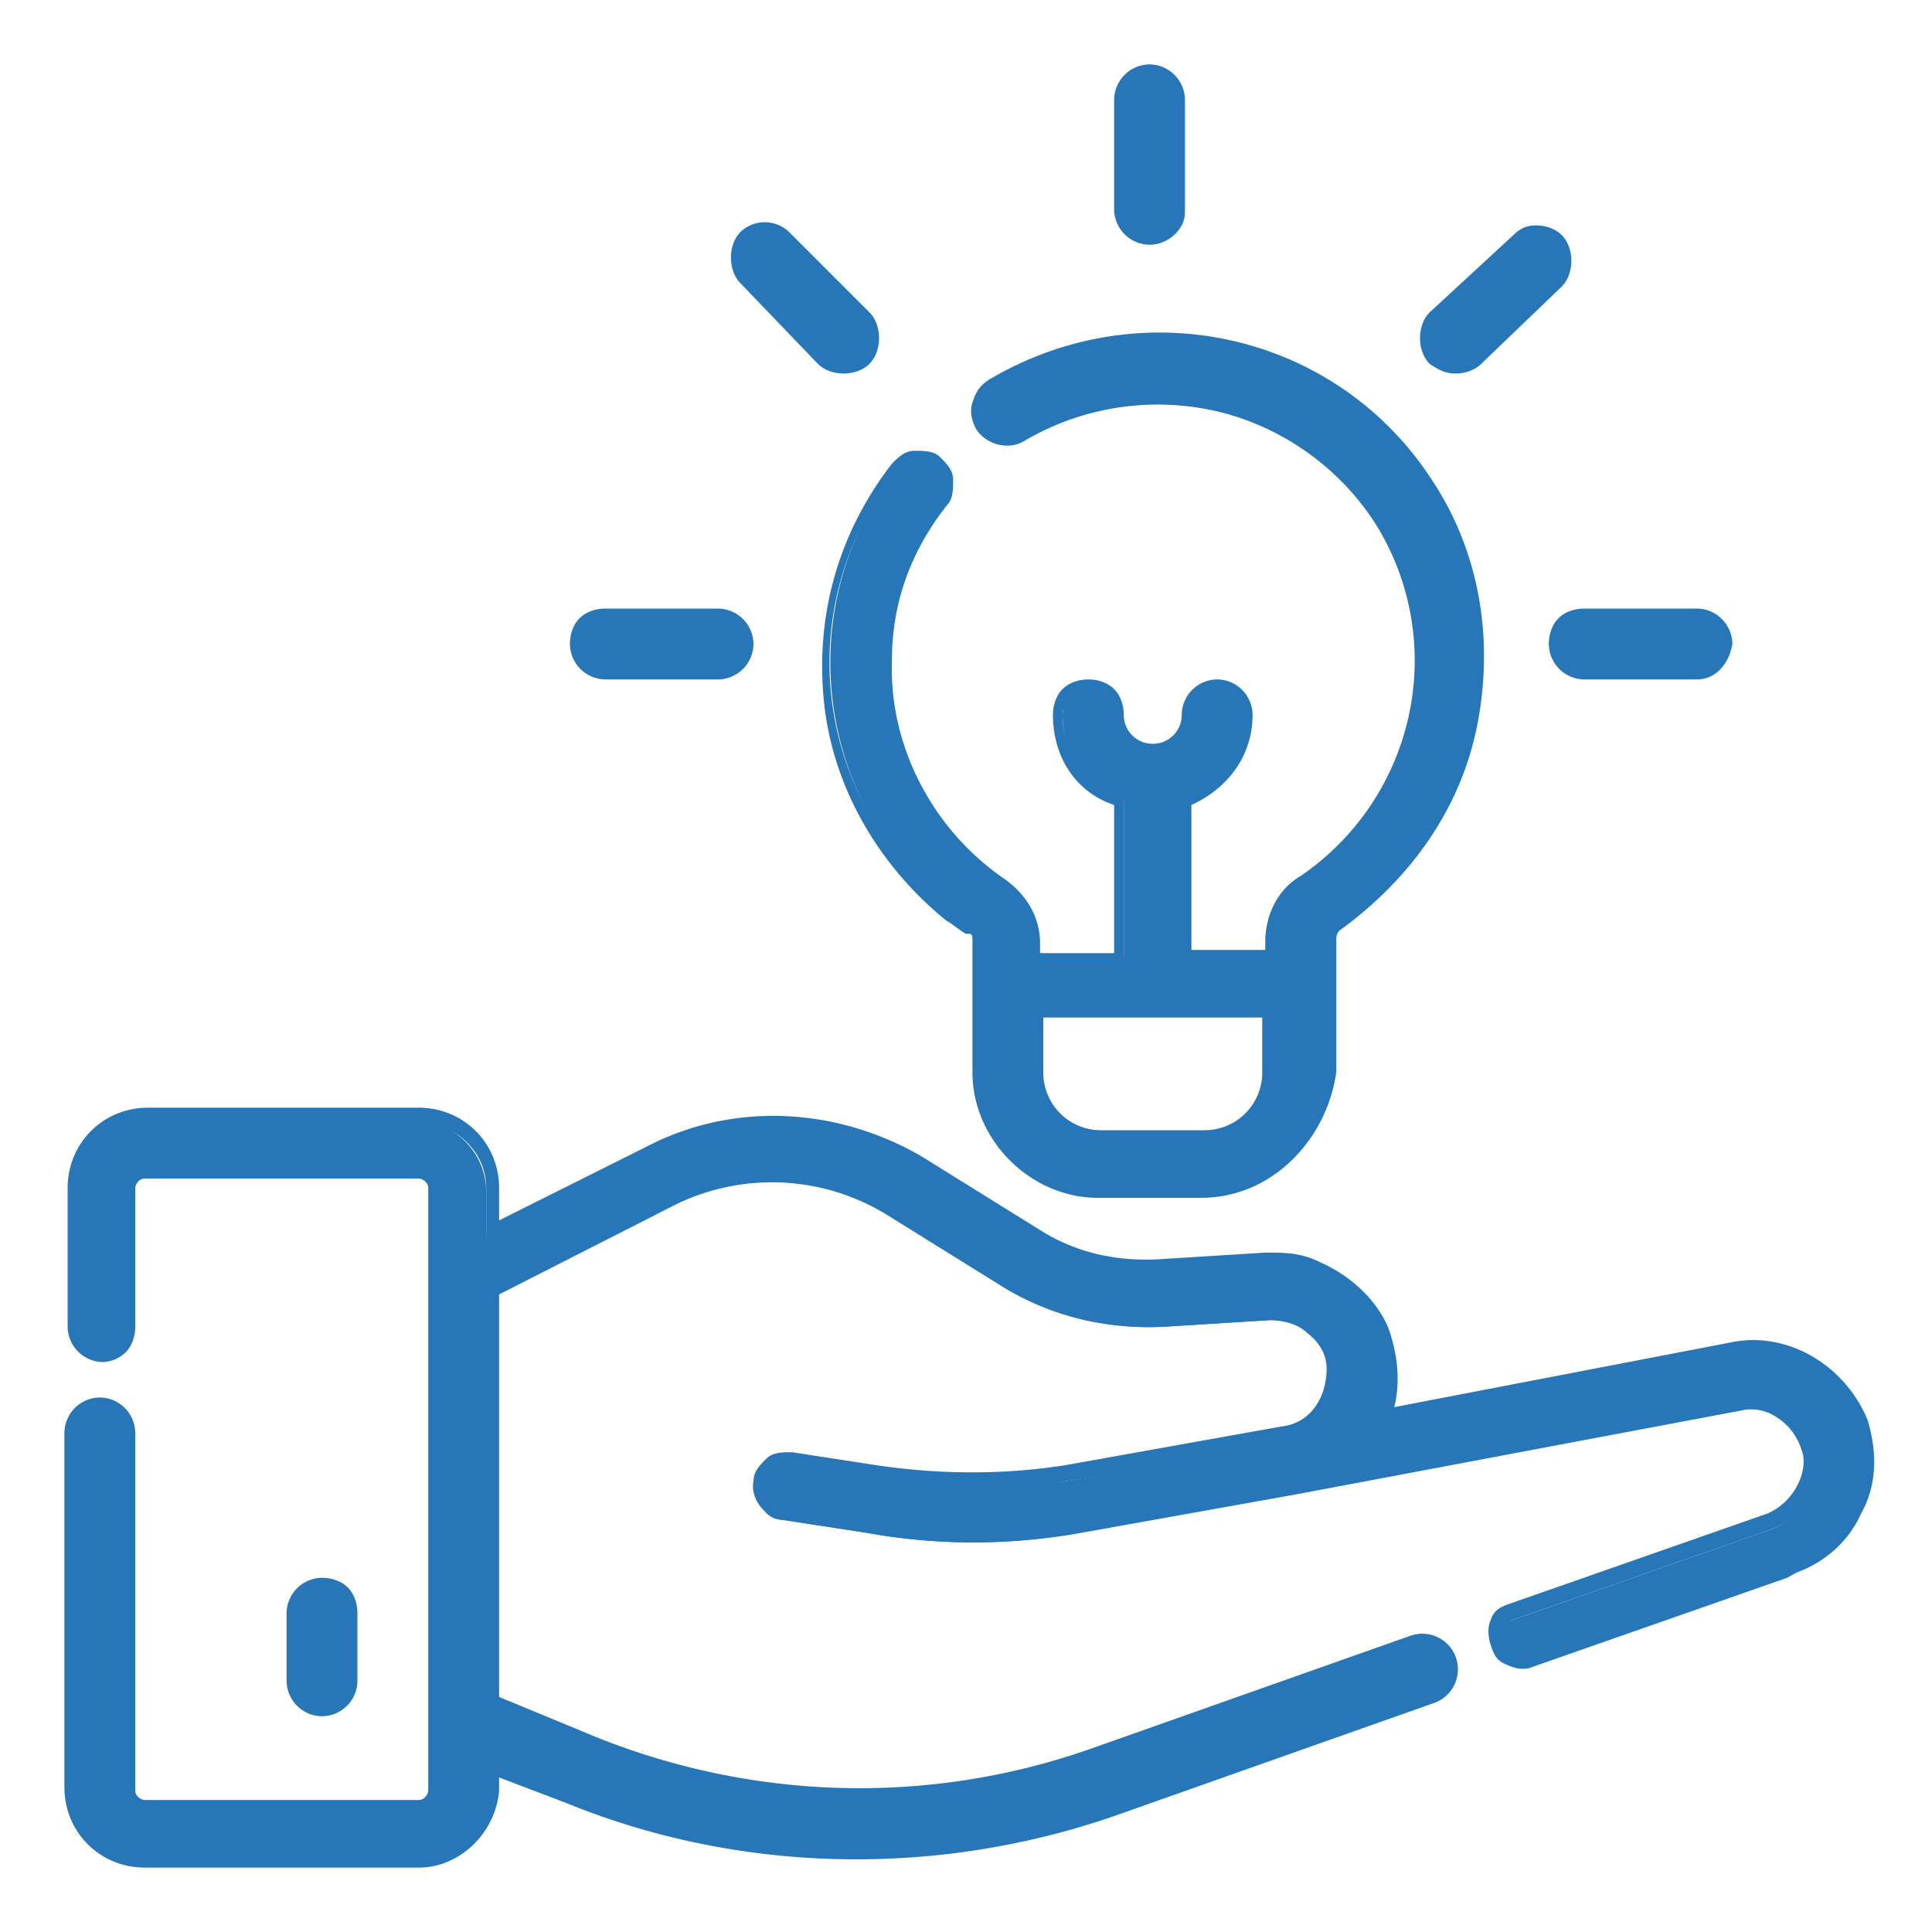
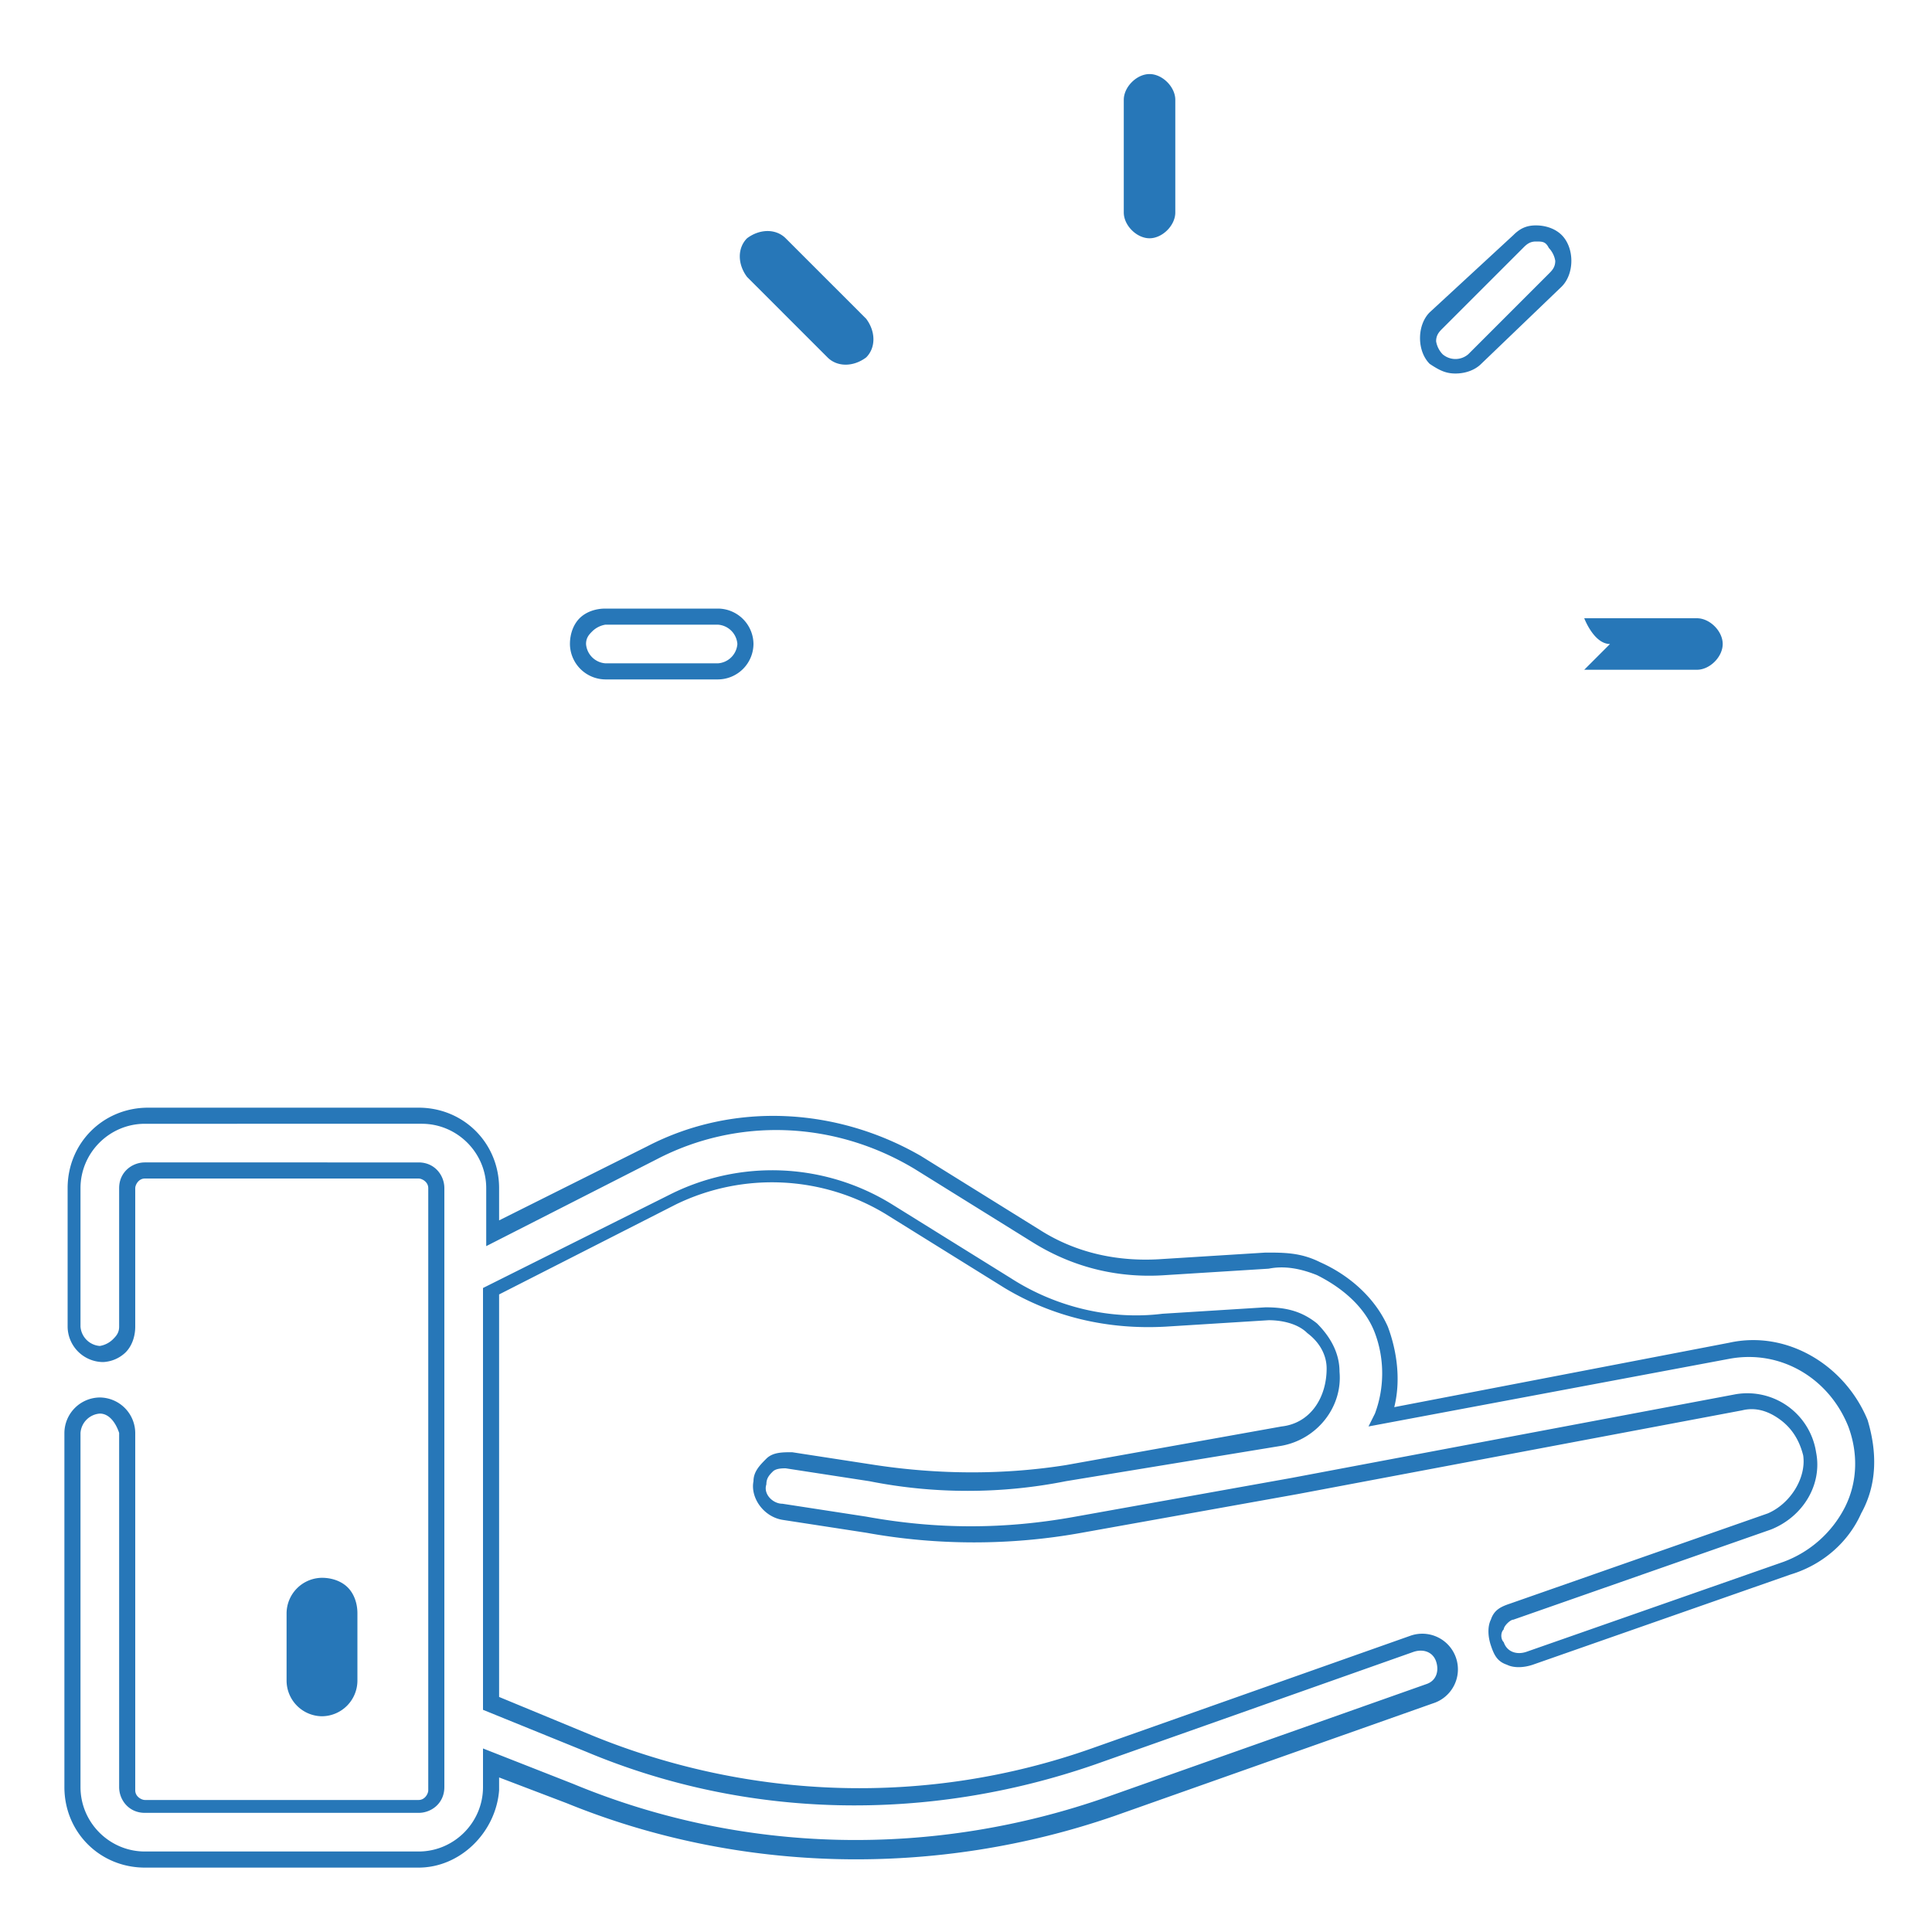
<svg xmlns="http://www.w3.org/2000/svg" viewBox="0 0 60 60" fill="#2777b8">
-   <path d="M57.5 44.2c-.6-1.6-2.3-2.6-4-2.3L42.8 44c.7-1.8-.2-3.9-2-4.6-.5-.2-1-.3-1.6-.2l-3.2.2a6.63 6.63 0 0 1-3.9-.9l-3.7-2.3c-2.5-1.5-5.6-1.7-8.3-.3l-5 2.5V37a2.22 2.22 0 0 0-2.2-2.2H4.5A2.22 2.22 0 0 0 2.3 37v4.3c0 .4.4.8.8.8s.8-.4.8-.8V37a.65.65 0 0 1 .6-.6H13a.65.65 0 0 1 .6.6v18.6a.65.65 0 0 1-.6.6H4.5a.65.65 0 0 1-.6-.6V44.5c0-.4-.4-.8-.8-.8s-.8.4-.8.8v11a2.22 2.22 0 0 0 2.2 2.2H13a2.22 2.22 0 0 0 2.2-2.2h0v-.8l2.4 1c5.4 2.2 11.3 2.3 16.8.4l9.9-3.5c.4-.1.6-.6.5-1s-.6-.6-1-.5l-9.9 3.5c-5.1 1.8-10.7 1.7-15.7-.4l-3-1.2V40.2l5.7-2.8c2.1-1.1 4.7-1 6.7.3l3.7 2.3c1.5.9 3.2 1.3 4.9 1.2l3.2-.2c1.1-.1 2 .7 2 1.8.1 1-.6 1.9-1.6 2h0L33.1 46a20.11 20.11 0 0 1-6 0l-2.6-.4c-.4-.1-.9.2-.9.7-.1.4.2.9.7.9h0l2.6.4a18.3 18.3 0 0 0 6.6 0l6.7-1.2h0L54 43.8c1-.2 2 .5 2.2 1.6.2.9-.4 1.8-1.2 2.1l-8 2.8c-.4.1-.6.6-.5 1s.6.6 1 .5h0l8-2.8c1.7-.9 2.7-2.9 2-4.8z" />
  <path d="M13 58H4.5C3.1 58 2 56.9 2 55.5v-11a1.11 1.11 0 0 1 1.1-1.1 1.11 1.11 0 0 1 1.1 1.1v11.1c0 .2.2.3.3.3H13c.2 0 .3-.2.3-.3V36.9c0-.2-.2-.3-.3-.3H4.5c-.2 0-.3.2-.3.3v4.3c0 .3-.1.6-.3.8a1.08 1.08 0 0 1-.7.3 1.11 1.11 0 0 1-1.1-1.1v-4.3c0-1.4 1.1-2.5 2.5-2.5H13c1.4 0 2.5 1.1 2.5 2.5v1l4.6-2.3c2.7-1.4 5.9-1.2 8.5.3l3.7 2.3c1.1.7 2.4 1 3.8.9l3.2-.2c.6 0 1.1 0 1.7.3.9.4 1.7 1.1 2.1 2 .3.8.4 1.7.2 2.5l10.4-2c1.8-.4 3.6.7 4.3 2.4h0c.3 1 .3 2-.2 2.9-.4.9-1.2 1.6-2.2 1.9l-8 2.8c-.3.1-.6.1-.8 0-.3-.1-.4-.3-.5-.6s-.1-.6 0-.8c.1-.3.3-.4.6-.5l8-2.8c.7-.3 1.2-1.1 1.1-1.8-.1-.4-.3-.8-.7-1.1s-.8-.4-1.2-.3l-13.8 2.6-6.7 1.2c-2.2.4-4.5.4-6.7 0l-2.6-.4c-.6-.1-1-.7-.9-1.2 0-.3.2-.5.4-.7s.5-.2.8-.2l2.6.4c2 .3 4 .3 5.9 0l6.7-1.2c.9-.1 1.4-.9 1.4-1.8 0-.4-.2-.8-.6-1.1-.3-.3-.8-.4-1.2-.4l-3.2.2c-1.8.1-3.5-.3-5-1.2l-3.7-2.3a6.82 6.82 0 0 0-6.5-.3l-5.5 2.8v12.5l2.9 1.2c4.9 2 10.4 2.2 15.5.4l9.9-3.5a1.107 1.107 0 1 1 .7 2.1l-9.9 3.5c-5.5 1.9-11.6 1.8-17-.4l-2.1-.8v.4c-.1 1.3-1.2 2.4-2.5 2.4zM3.1 43.9a.65.65 0 0 0-.6.6v11c0 1.1.9 2 2 2H13c1.1 0 2-.9 2-2v-1.2l2.8 1.1c5.3 2.2 11.2 2.3 16.6.4l9.9-3.5c.3-.1.4-.4.3-.7s-.4-.4-.7-.3L34 54.8c-5.2 1.8-10.8 1.7-15.8-.4L15 53.1V40l5.8-2.9a7.07 7.07 0 0 1 6.9.3l3.7 2.3c1.4.9 3.1 1.3 4.7 1.1l3.2-.2c.6 0 1.1.1 1.6.5.4.4.7.9.7 1.5.1 1.1-.7 2.1-1.8 2.3L33.1 46c-2 .4-4.1.4-6.1 0l-2.6-.4c-.1 0-.3 0-.4.1s-.2.2-.2.4c-.1.3.2.6.5.6l2.6.4c2.2.4 4.3.4 6.5 0l6.7-1.2 13.8-2.6a2.16 2.16 0 0 1 2.5 1.8c.2 1-.4 2-1.4 2.4l-8 2.8c-.1 0-.3.2-.3.3-.1.1-.1.3 0 .4.1.3.4.4.7.3l8-2.8a3.51 3.51 0 0 0 1.9-1.7c.4-.8.4-1.7.1-2.5l.2-.1-.2.1c-.6-1.5-2.1-2.4-3.7-2.1l-11.2 2.1.2-.4c.3-.8.3-1.7 0-2.5s-1-1.4-1.8-1.8c-.5-.2-1-.3-1.5-.2l-3.2.2c-1.4.1-2.8-.2-4.1-1l-3.7-2.3c-2.5-1.5-5.5-1.6-8-.3l-5.3 2.7v-1.8c0-1.1-.9-2-2-2H4.5c-1.1 0-2 .9-2 2v4.3a.65.65 0 0 0 .6.6.76.76 0 0 0 .4-.2c.1-.1.2-.2.2-.4v-4.3c0-.5.4-.8.8-.8H13c.5 0 .8.4.8.8v18.6c0 .5-.4.8-.8.8H4.5c-.5 0-.8-.4-.8-.8v-11c-.1-.3-.3-.6-.6-.6zm7.7 8.3v-2.1c0-.4-.4-.8-.8-.8s-.8.4-.8.8v2.1c0 .4.4.8.8.8.5 0 .8-.3.8-.8z" />
  <path d="M10 53.3a1.11 1.11 0 0 1-1.1-1.1v-2.1A1.11 1.11 0 0 1 10 49c.3 0 .6.1.8.3s.3.5.3.8v2.1a1.11 1.11 0 0 1-1.1 1.1zm0-3.7a.65.65 0 0 0-.6.6v2.1a.65.65 0 0 0 .6.6.65.65 0 0 0 .6-.6h.3-.3v-2.1c0-.2-.1-.3-.2-.4-.1-.2-.2-.2-.4-.2zM35.7 7.4c.4 0 .8-.4.8-.8V3.1c0-.4-.4-.8-.8-.8s-.8.4-.8.8v3.5c0 .4.4.8.8.8h0z" />
-   <path d="M35.7 7.6a1.11 1.11 0 0 1-1.1-1.1V3.1A1.11 1.11 0 0 1 35.7 2a1.11 1.11 0 0 1 1.1 1.1v3.5c0 .5-.5 1-1.1 1zm0-5.1a.65.65 0 0 0-.6.6v3.5a.65.65 0 0 0 .6.6.65.65 0 0 0 .6-.6V3.1a.65.65 0 0 0-.6-.6zm10.1 8.6l2.5-2.5c.3-.3.3-.8 0-1.2-.3-.3-.8-.3-1.2 0h0l-2.5 2.5c-.3.3-.3.8 0 1.2.4.3.9.3 1.2 0h0z" />
  <path d="M45.2 11.6c-.3 0-.5-.1-.8-.3-.2-.2-.3-.5-.3-.8s.1-.6.3-.8L47 7.3c.2-.2.4-.3.7-.3s.6.1.8.3.3.5.3.8-.1.6-.3.8L46 11.3h0c-.2.2-.5.3-.8.3zm2.5-4.1c-.2 0-.3.1-.4.2l-2.5 2.5c-.1.1-.2.2-.2.4a.76.76 0 0 0 .2.4.61.61 0 0 0 .8 0h0l2.5-2.5c.1-.1.2-.2.2-.4a.76.76 0 0 0-.2-.4c-.1-.2-.2-.2-.4-.2h0zm-22 3.6c.3.3.8.3 1.2 0 .3-.3.3-.8 0-1.2h0l-2.5-2.5c-.3-.3-.8-.3-1.2 0-.3.3-.3.8 0 1.2l2.5 2.5z" />
-   <path d="M26.2 11.6c-.3 0-.6-.1-.8-.3L23 8.8c-.2-.2-.3-.5-.3-.8s.1-.6.3-.8a1.09 1.09 0 0 1 1.5 0L27 9.7c.2.2.3.5.3.8s-.1.6-.3.8-.5.3-.8.3zm-2.4-4.1a.76.76 0 0 0-.4.2c-.1.1-.2.2-.2.4a.76.76 0 0 0 .2.4l2.5 2.5a.61.61 0 0 0 .8 0c.1-.1.2-.2.2-.4a.76.76 0 0 0-.2-.4l-2.5-2.5c-.1-.2-.3-.2-.4-.2zm-5 13.3h3.5c.4 0 .8-.4.8-.8s-.4-.8-.8-.8h-3.5c-.4 0-.8.4-.8.8s.4.8.8.8z" />
-   <path d="M22.3 21.1h-3.5a1.11 1.11 0 0 1-1.1-1.1c0-.3.1-.6.3-.8s.5-.3.8-.3h3.5a1.11 1.11 0 0 1 1.1 1.1 1.11 1.11 0 0 1-1.1 1.1zm-3.5-.5h3.5a.65.65 0 0 0 .6-.6.65.65 0 0 0-.6-.6h-3.5a.76.76 0 0 0-.4.2c-.1.1-.2.2-.2.4a.65.65 0 0 0 .6.6zm30.4.2h3.5c.4 0 .8-.4.8-.8s-.4-.8-.8-.8h-3.5c-.4 0-.8.4-.8.8s.3.8.8.8z" />
-   <path d="M52.7 21.1h-3.5a1.11 1.11 0 0 1-1.1-1.1c0-.3.1-.6.3-.8s.5-.3.8-.3h3.5a1.11 1.11 0 0 1 1.1 1.1c-.1.6-.5 1.1-1.1 1.1zm-3.5-.5h3.5a.65.65 0 0 0 .6-.6.65.65 0 0 0-.6-.6h-3.5a.76.76 0 0 0-.4.2c-.1.1-.2.2-.2.4a.65.65 0 0 0 .6.6zm-19 8.1a.55.55 0 0 1 .3.5v4.1c0 2 1.6 3.6 3.7 3.7h3.2c2 0 3.6-1.6 3.7-3.7v-4.1a.55.55 0 0 1 .3-.5c4.5-3 5.7-9.2 2.7-13.7-2.9-4.4-8.8-5.7-13.4-2.9-.4.2-.5.7-.3 1.1s.7.5 1.1.3h0c3.9-2.4 9-1.1 11.3 2.8a8.3 8.3 0 0 1-2.5 11.1c-.6.4-1 1.1-1 1.8v.5h-2.8v-4.9c1.1-.4 1.9-1.4 1.9-2.6 0-.4-.4-.8-.8-.8s-.8.4-.8.8a1.11 1.11 0 0 1-1.1 1.1 1.11 1.11 0 0 1-1.1-1.1c0-.4-.4-.8-.8-.8s-.8.4-.8.8c0 1.2.8 2.3 1.9 2.6v4.9h-2.8v-.5c0-.7-.4-1.4-1-1.8-2.3-1.6-3.7-4.2-3.7-7a7.88 7.88 0 0 1 1.7-4.9c.3-.4.2-.9-.1-1.1-.4-.3-.9-.2-1.1.1-3.4 4.3-2.6 10.5 1.7 13.9l.6.3h0zm9.2 2.6v1.9c0 1.1-.9 2-2 2h-3.2c-1.1 0-2-.9-2-2v-1.9h7.2z" />
-   <path d="M37.3 37.2h-3.2c-2.1 0-3.9-1.8-3.9-3.9v-4.1c0-.1 0-.2-.1-.2H30c-.2-.1-.4-.3-.6-.4-2.1-1.7-3.5-4.1-3.8-6.7-.3-2.7.4-5.3 2.1-7.5.2-.2.4-.4.7-.4s.6 0 .8.2.4.4.4.7 0 .6-.2.8c-1.1 1.4-1.7 3-1.7 4.8-.1 2.7 1.3 5.3 3.5 6.8.7.5 1.1 1.2 1.1 2v.3h2.3V25c-1.2-.4-1.9-1.5-1.9-2.8 0-.3.1-.6.3-.8s.5-.3.8-.3h0c.3 0 .6.1.8.3s.3.5.3.8c0 .5.4.9.9.9s.9-.4.9-.9a1.11 1.11 0 0 1 1.1-1.1 1.11 1.11 0 0 1 1.1 1.1c0 1.3-.8 2.3-1.9 2.8v4.5h2.3v-.3c0-.8.4-1.6 1.1-2 3.5-2.4 4.6-7.1 2.4-10.8-1.1-1.8-2.9-3.1-4.9-3.6a8.16 8.16 0 0 0-6.1.9c-.5.3-1.2.1-1.5-.4-.1-.2-.2-.5-.1-.8s.2-.5.5-.7c4.7-2.8 10.7-1.5 13.7 3 1.5 2.2 2 4.9 1.5 7.6s-2.1 4.9-4.3 6.5c-.1.1-.1.2-.1.3v4.1c-.3 2.1-2 3.9-4.2 3.9zm-7.1-8.8l.1.1c.2.2.4.4.4.7v4.1a3.37 3.37 0 0 0 3.4 3.4h3.2a3.37 3.37 0 0 0 3.4-3.4v-4.1c0-.3.1-.5.4-.7a9.64 9.64 0 0 0 4.1-6.1c.5-2.5 0-5.1-1.4-7.2-2.9-4.3-8.6-5.6-13-2.9-.3.2-.3.5-.2.8.2.3.5.3.8.2 1.9-1.2 4.2-1.5 6.4-1a7.92 7.92 0 0 1 5.2 3.9c2.3 3.9 1.2 8.9-2.5 11.4-.5.4-.9 1-.9 1.6v.8h-3.3v-5.3l.2-.1c1-.3 1.7-1.3 1.7-2.4a.65.65 0 0 0-.6-.6.65.65 0 0 0-.6.6c0 .7-.6 1.4-1.4 1.4-.7 0-1.4-.6-1.4-1.4 0-.2-.1-.3-.2-.4s-.2-.2-.4-.2h0a.76.76 0 0 0-.4.2c-.1.1-.2.2-.2.4 0 1.1.7 2 1.7 2.4l.2.1v5.4h-3.3v-.8c0-.6-.3-1.2-.9-1.6-2.4-1.6-3.8-4.3-3.8-7.2 0-1.8.7-3.6 1.8-5.1.1-.1.1-.3.1-.4a.76.76 0 0 0-.2-.4c-.1-.1-.3-.1-.4-.1a.76.76 0 0 0-.4.2c-3.3 4.2-2.5 10.2 1.7 13.5.4 0 .6.1.7.2zm7.1 7.1h-3.2a2.26 2.26 0 0 1-2.3-2.3V31h7.8v2.2a2.26 2.26 0 0 1-2.3 2.3zm-4.9-3.9v1.7a1.79 1.79 0 0 0 1.8 1.8h3.2a1.79 1.79 0 0 0 1.8-1.8v-1.7h-6.8z" />
+   <path d="M22.3 21.1h-3.5a1.11 1.11 0 0 1-1.1-1.1c0-.3.1-.6.3-.8s.5-.3.8-.3h3.5a1.11 1.11 0 0 1 1.1 1.1 1.11 1.11 0 0 1-1.1 1.1zm-3.5-.5h3.5a.65.65 0 0 0 .6-.6.65.65 0 0 0-.6-.6h-3.5a.76.76 0 0 0-.4.2c-.1.1-.2.2-.2.4a.65.65 0 0 0 .6.6zm30.4.2h3.5c.4 0 .8-.4.8-.8s-.4-.8-.8-.8h-3.5s.3.8.8.8z" />
</svg>